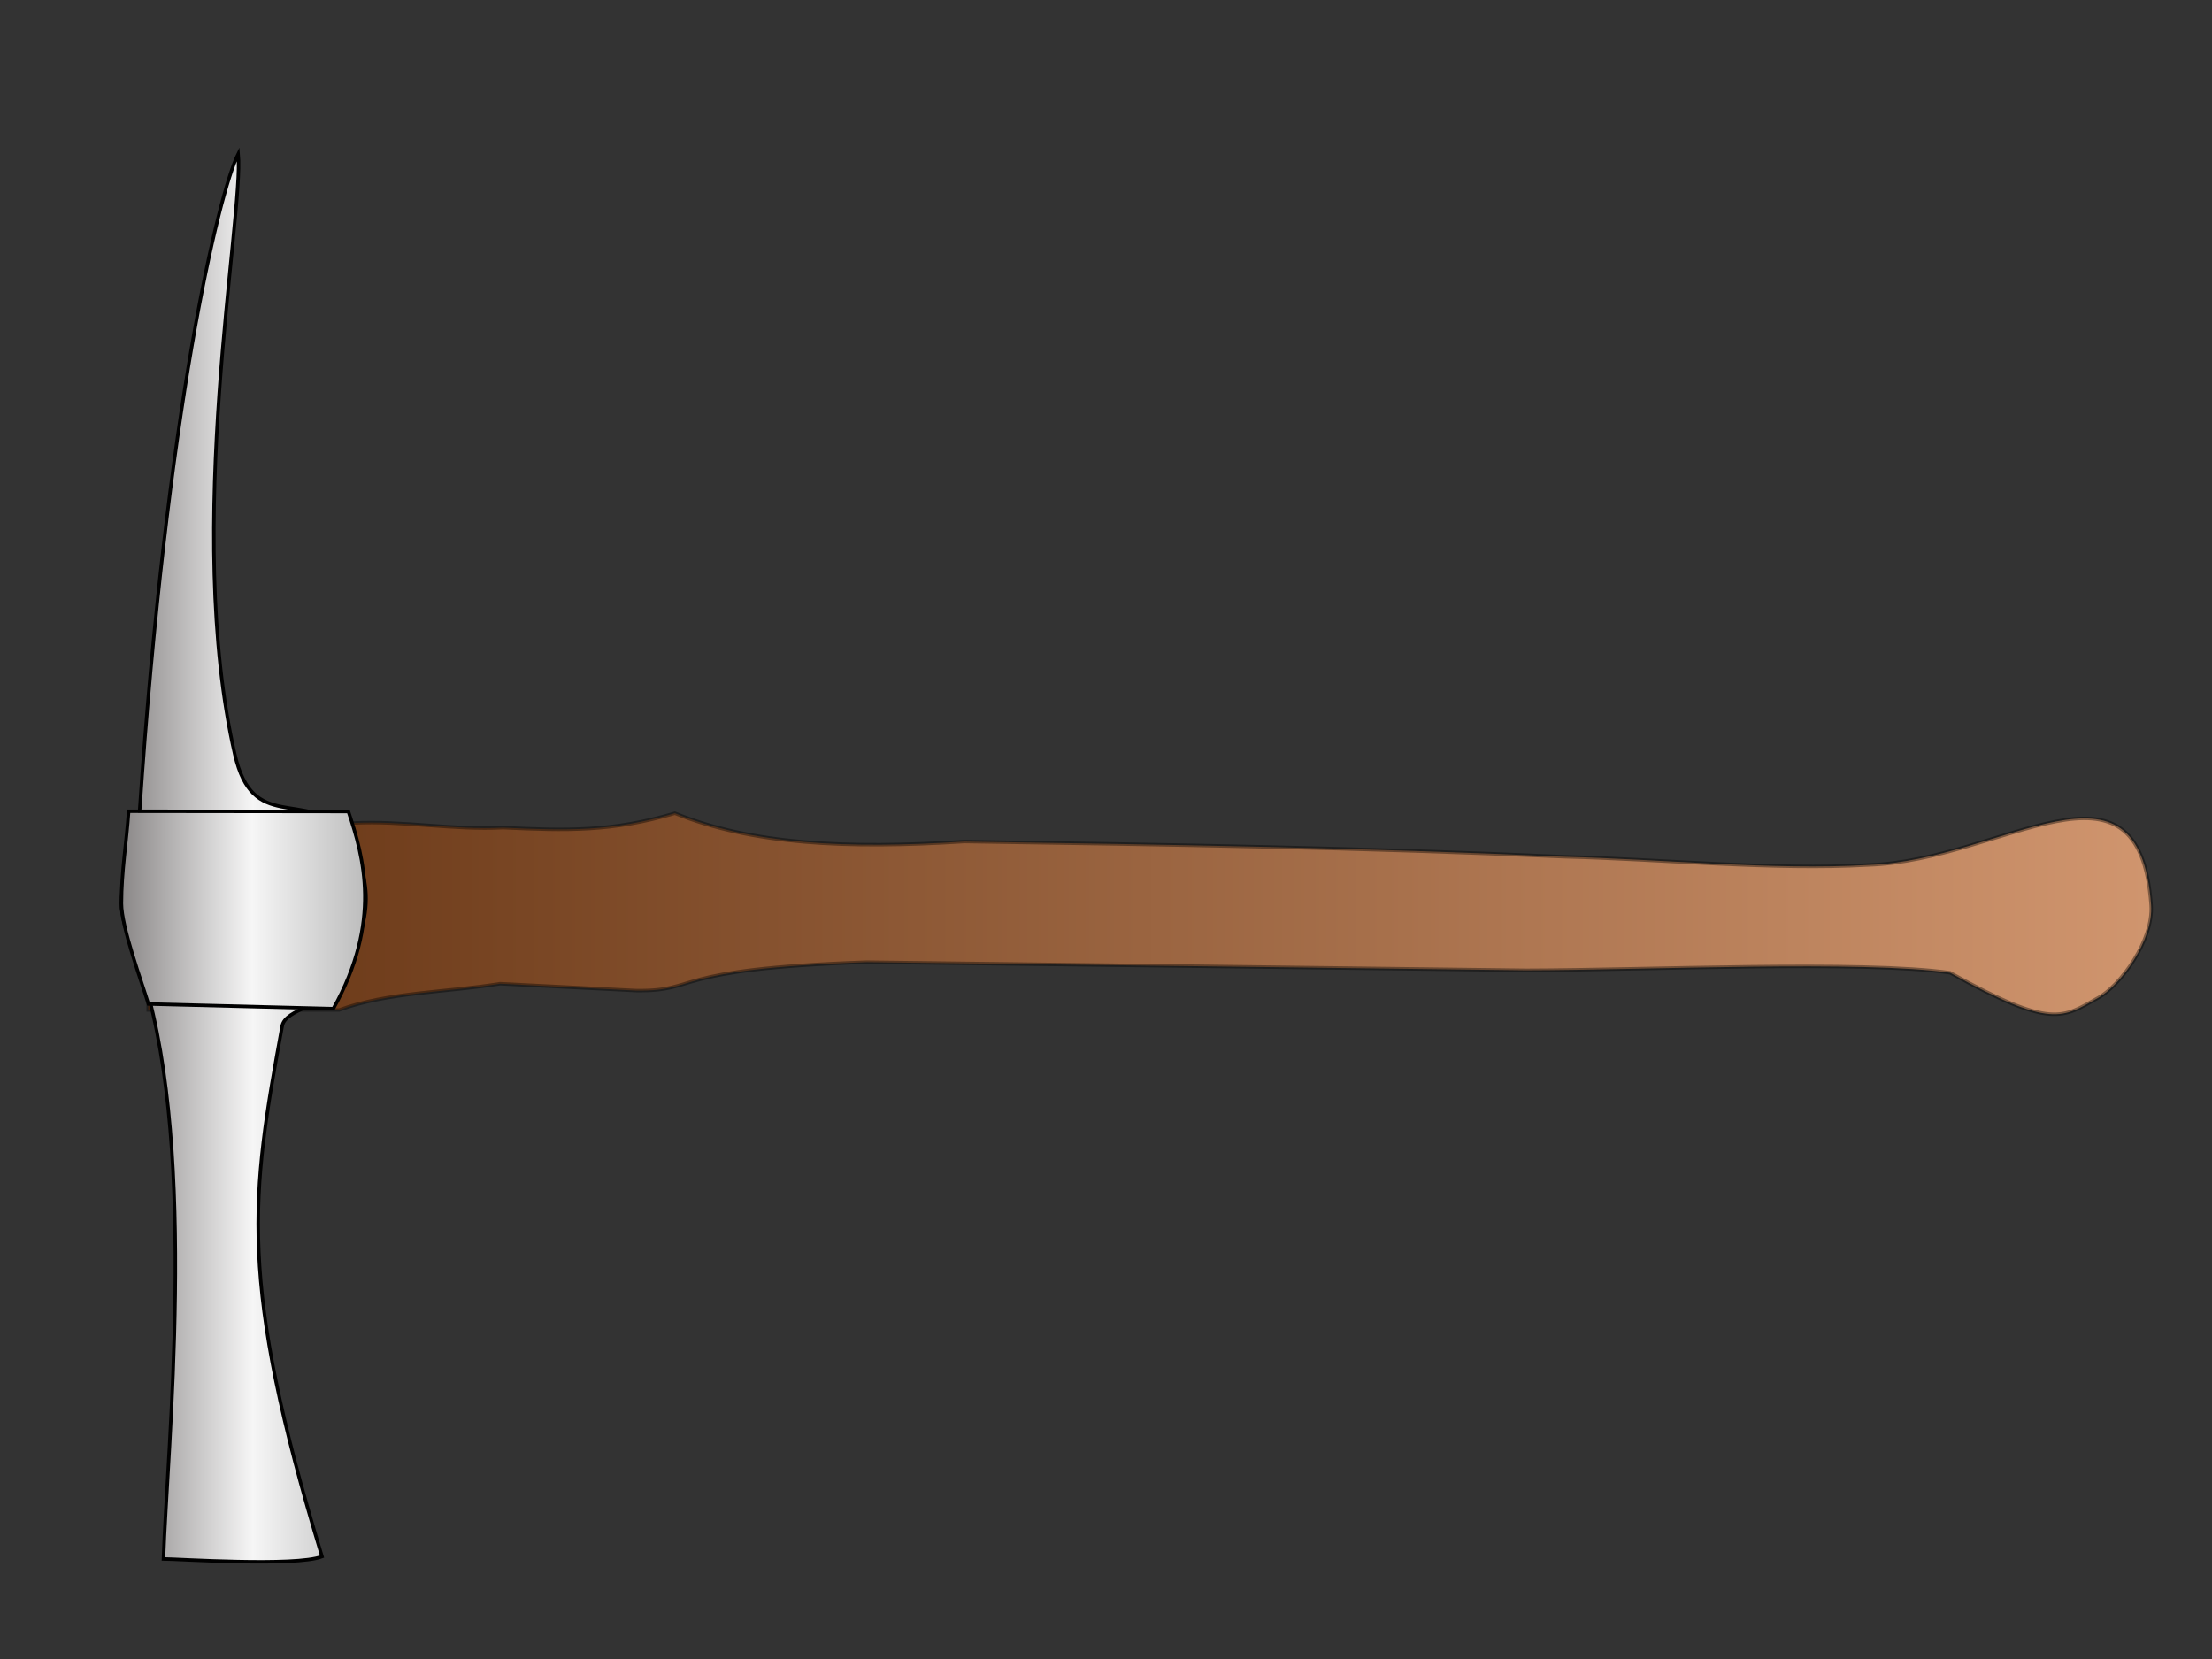
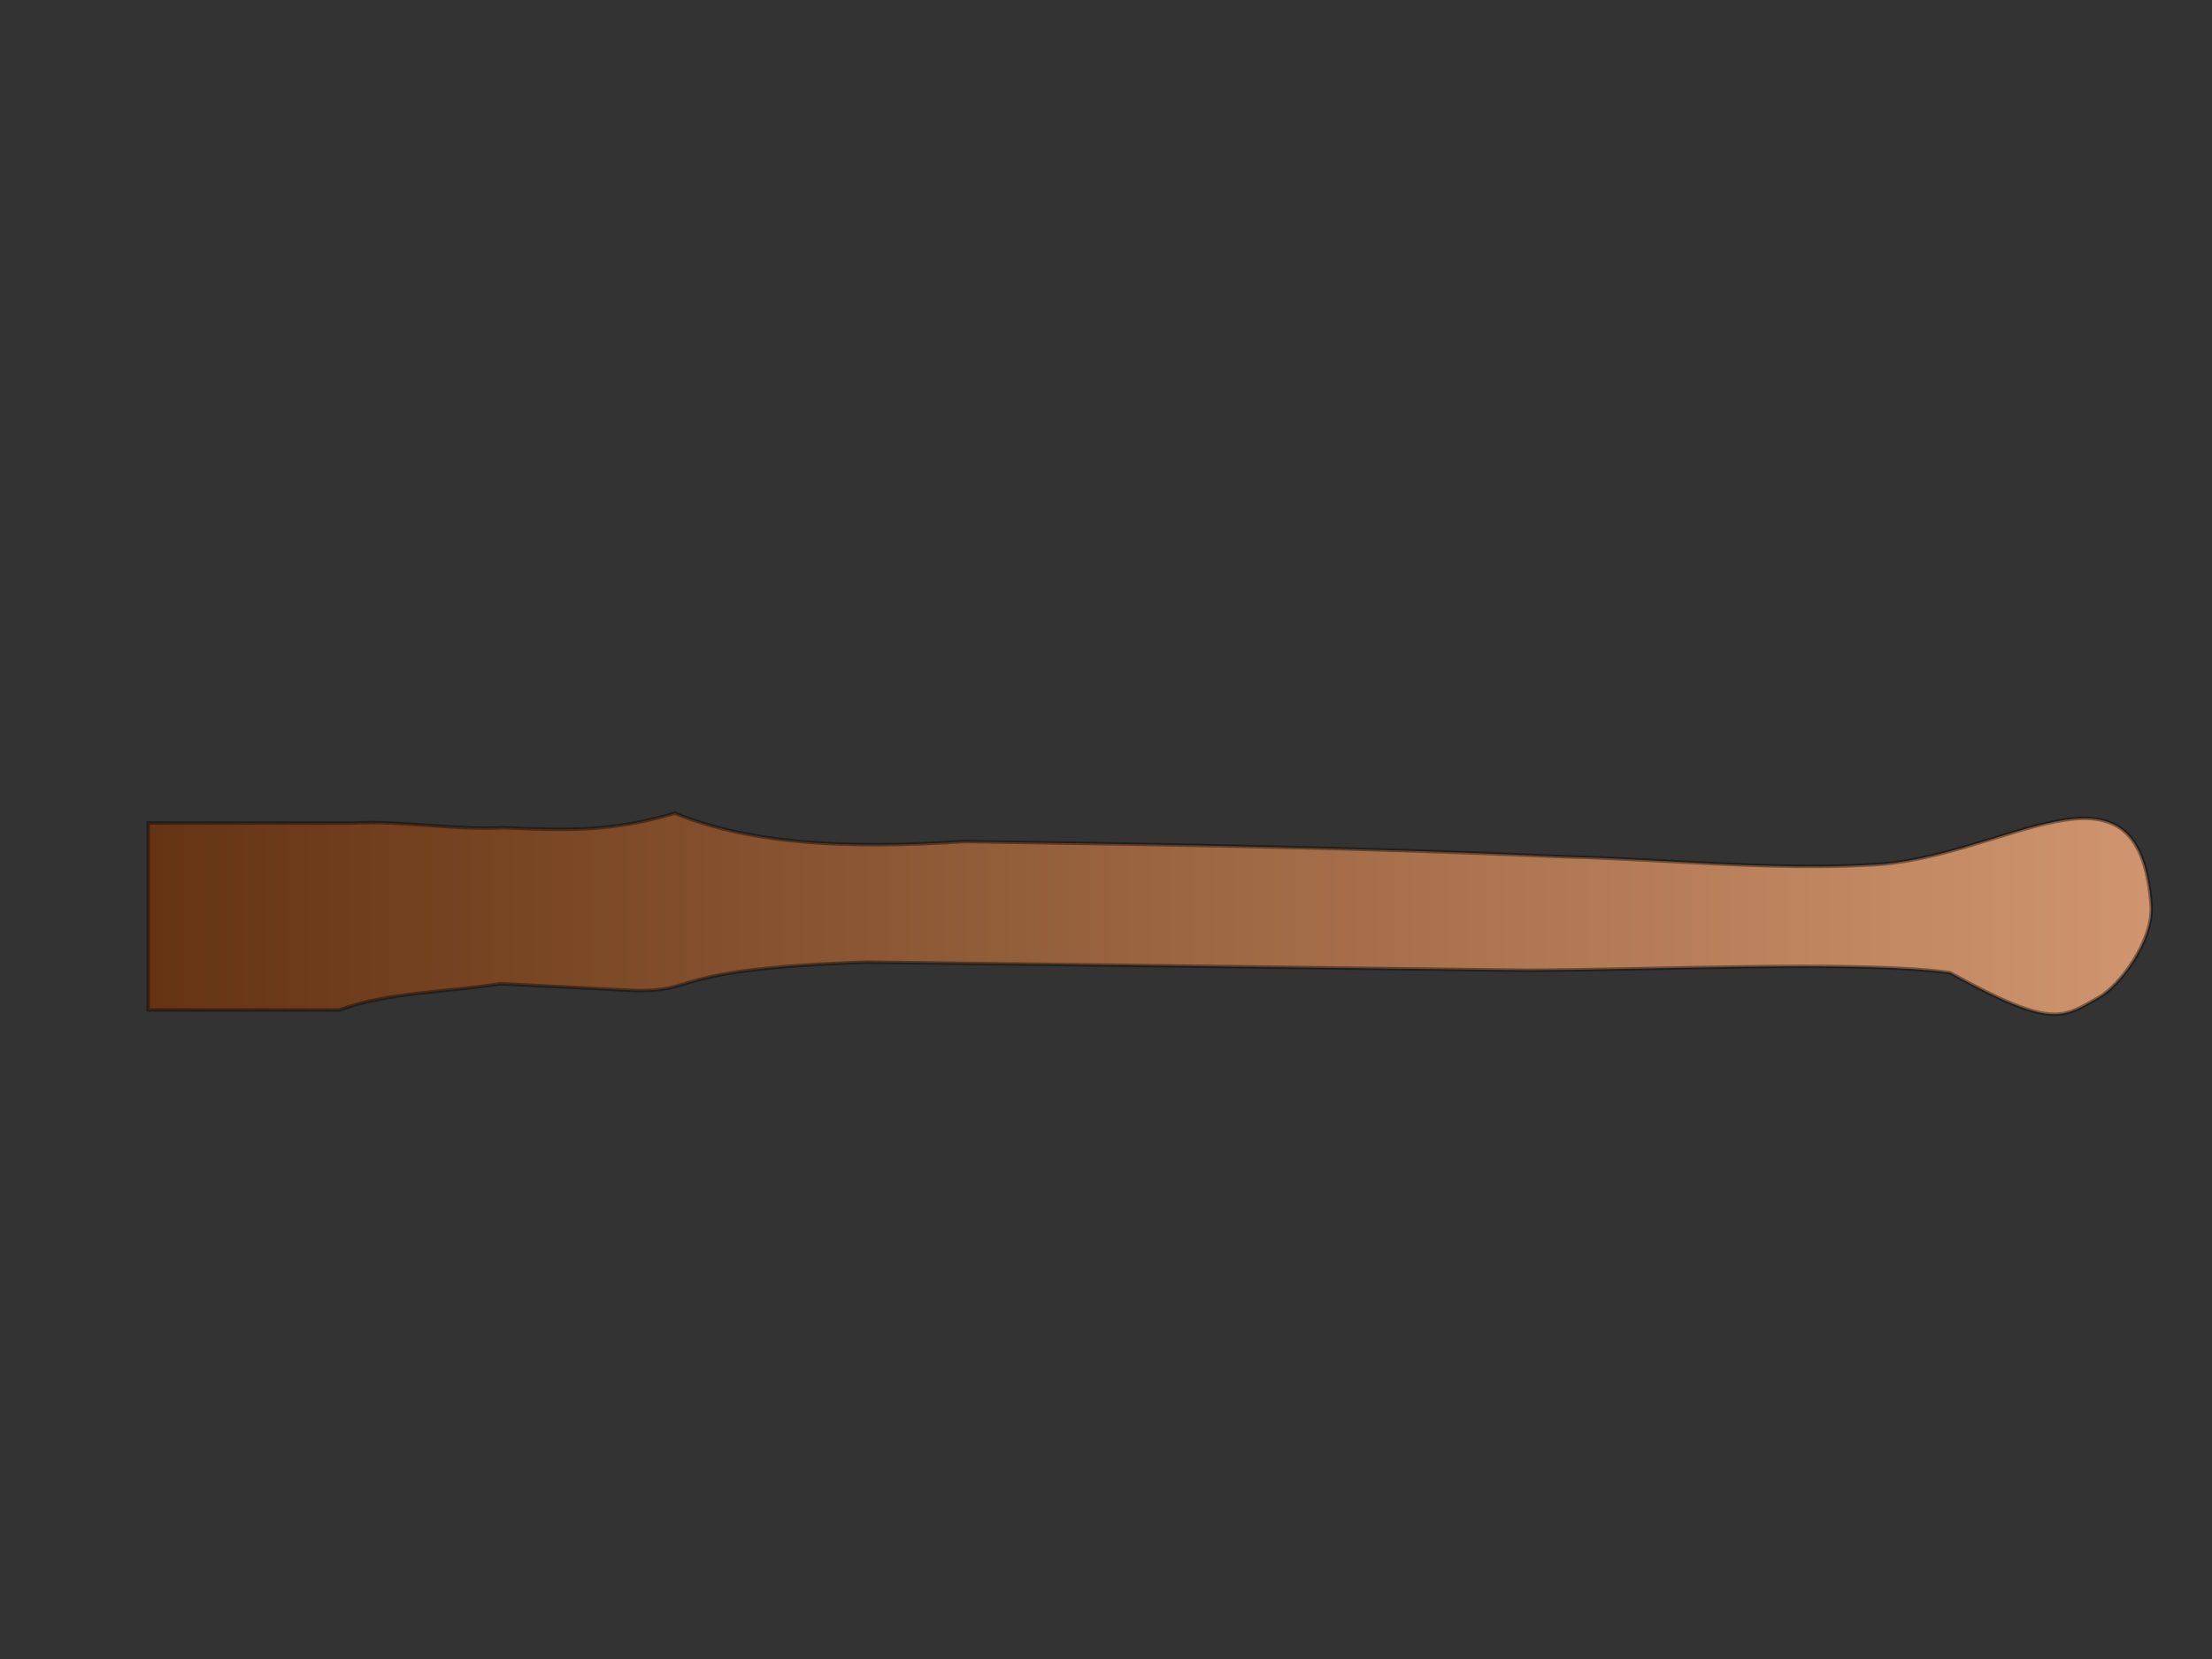
<svg xmlns="http://www.w3.org/2000/svg" xmlns:xlink="http://www.w3.org/1999/xlink" width="640" height="480">
  <rect width="100%" height="100%" fill="#333333" stroke="none" />
  <title>Pickaxe</title>
  <defs>
    <linearGradient id="linearGradient6185">
      <stop stop-color="#643312" id="stop6187" offset="0" />
      <stop stop-color="#d1966f" id="stop6189" offset="1" />
    </linearGradient>
    <linearGradient id="linearGradient6167">
      <stop stop-color="#888585" id="stop6169" offset="0" />
      <stop stop-color="#f6f6f6" offset="0.5" id="stop6175" />
      <stop stop-color="#b3b3b3" id="stop6171" offset="1" />
    </linearGradient>
    <linearGradient y2="0.5" x2="1.009" y1="0.5" x1="-0.009" id="linearGradient3859" xlink:href="#linearGradient6185" />
    <linearGradient y2="0.5" x2="1.009" y1="0.5" x1="-0.009" id="linearGradient3867" xlink:href="#linearGradient6167" />
    <linearGradient y2="0.5" x2="1.001" y1="0.5" x1="-0.001" id="linearGradient3875" xlink:href="#linearGradient6167" />
  </defs>
  <g>
    <title>Layer 1</title>
    <g id="g6193">
      <g id="g4291">
        <path fill="url(#linearGradient3859)" fill-rule="nonzero" stroke="#000000" stroke-width="1" stroke-miterlimit="4" stroke-dashoffset="0" stroke-opacity="0.392" d="m42.875,238.124l59.257,0c14.479,-0.746 28.957,2.09 43.436,1.343c18.359,0.847 31.344,1.246 49.702,-4.176c22.091,9.001 49.556,10.389 83.738,8.195c58.816,0.872 114.944,1.745 173.76,4.409c27.312,0.64 60.445,3.967 87.757,2.369c39.078,-1.211 78.353,-36.196 81.857,11.593c0.743,10.136 -8.9,23.251 -15.225,26.789c-10.478,5.861 -13.282,9.191 -42.913,-7.193c-25.107,-3.641 -88.355,-0.778 -122.681,-0.72l-190.781,-2.356c-58.218,1.996 -47.923,8.47 -66.735,8.227c-13.125,-0.663 -26.25,-1.326 -39.376,-1.989c-15.524,2.538 -32.391,2.388 -46.571,7.613l-55.227,0l0,-54.104z" id="rect6163" />
-         <path fill="url(#linearGradient3875)" fill-rule="evenodd" stroke="#000000" stroke-width="1px" d="m100.807,240.496c4.433,13.203 10.338,20.486 -3.73,45.64c-2.491,4.453 -14.518,5.779 -15.422,10.688c-9.124,49.526 -12.78,73.622 11.514,153.541c-7.635,2.956 -42.049,0.677 -45.881,0.677c1.049,-31.664 9.87,-116.569 -5.612,-167.526c-1.925,-6.335 -6.545,-15.263 -6.545,-22.122c0,-9.257 4.658,-17.759 5.26,-26.676c7.781,-115.797 22.872,-178.804 28.529,-190.203c1.658,17.916 -15.943,108.622 -0.983,173.769c5.215,22.712 19.573,10.15 32.872,22.211z" id="path6158" />
-         <path fill="url(#linearGradient3867)" fill-rule="evenodd" stroke="#000000" stroke-width="1px" id="path6161" d="m100.807,234.796c4.433,13.203 9.705,31.885 -4.364,57.039l-53.502,-1.353c-1.925,-6.335 -7.812,-22.229 -7.812,-29.088c0,-9.257 1.491,-17.759 2.094,-26.676l63.584,0.078z" />
      </g>
    </g>
    <g id="g4633" />
  </g>
</svg>